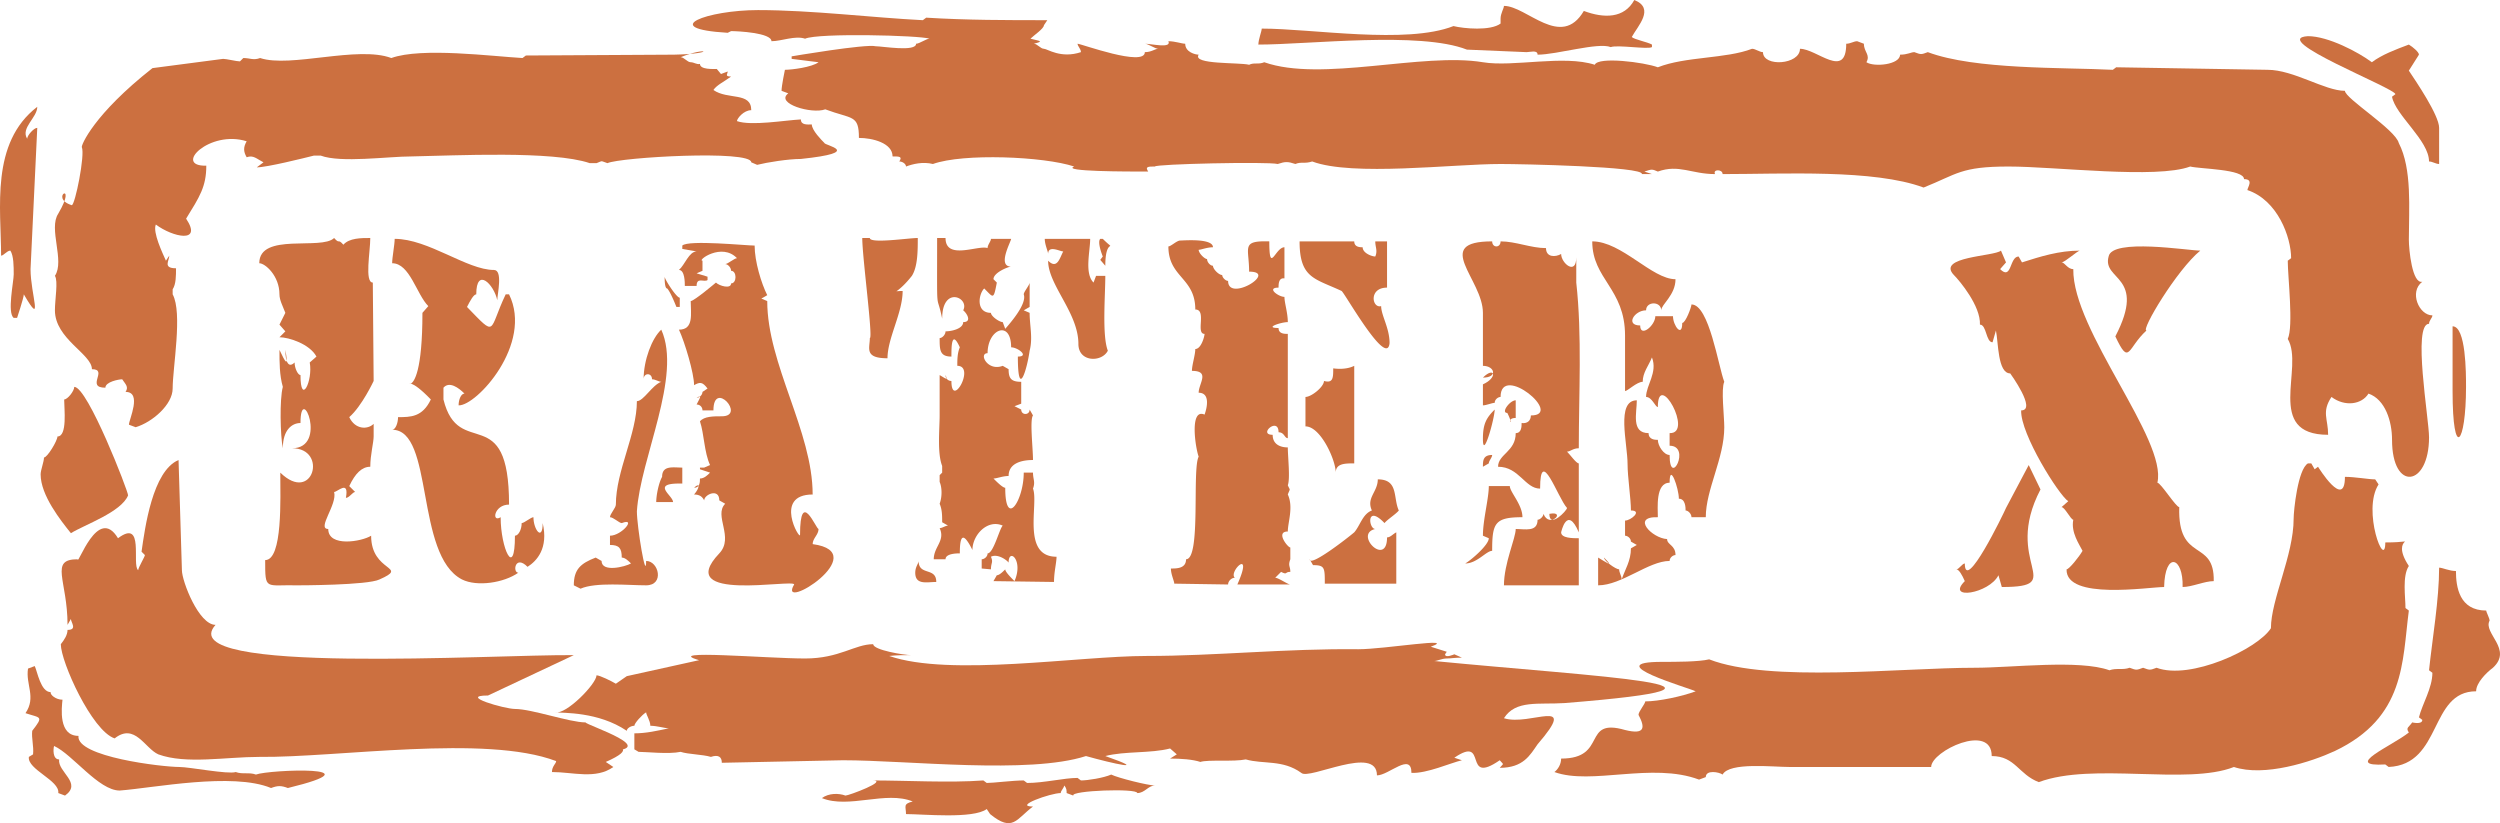
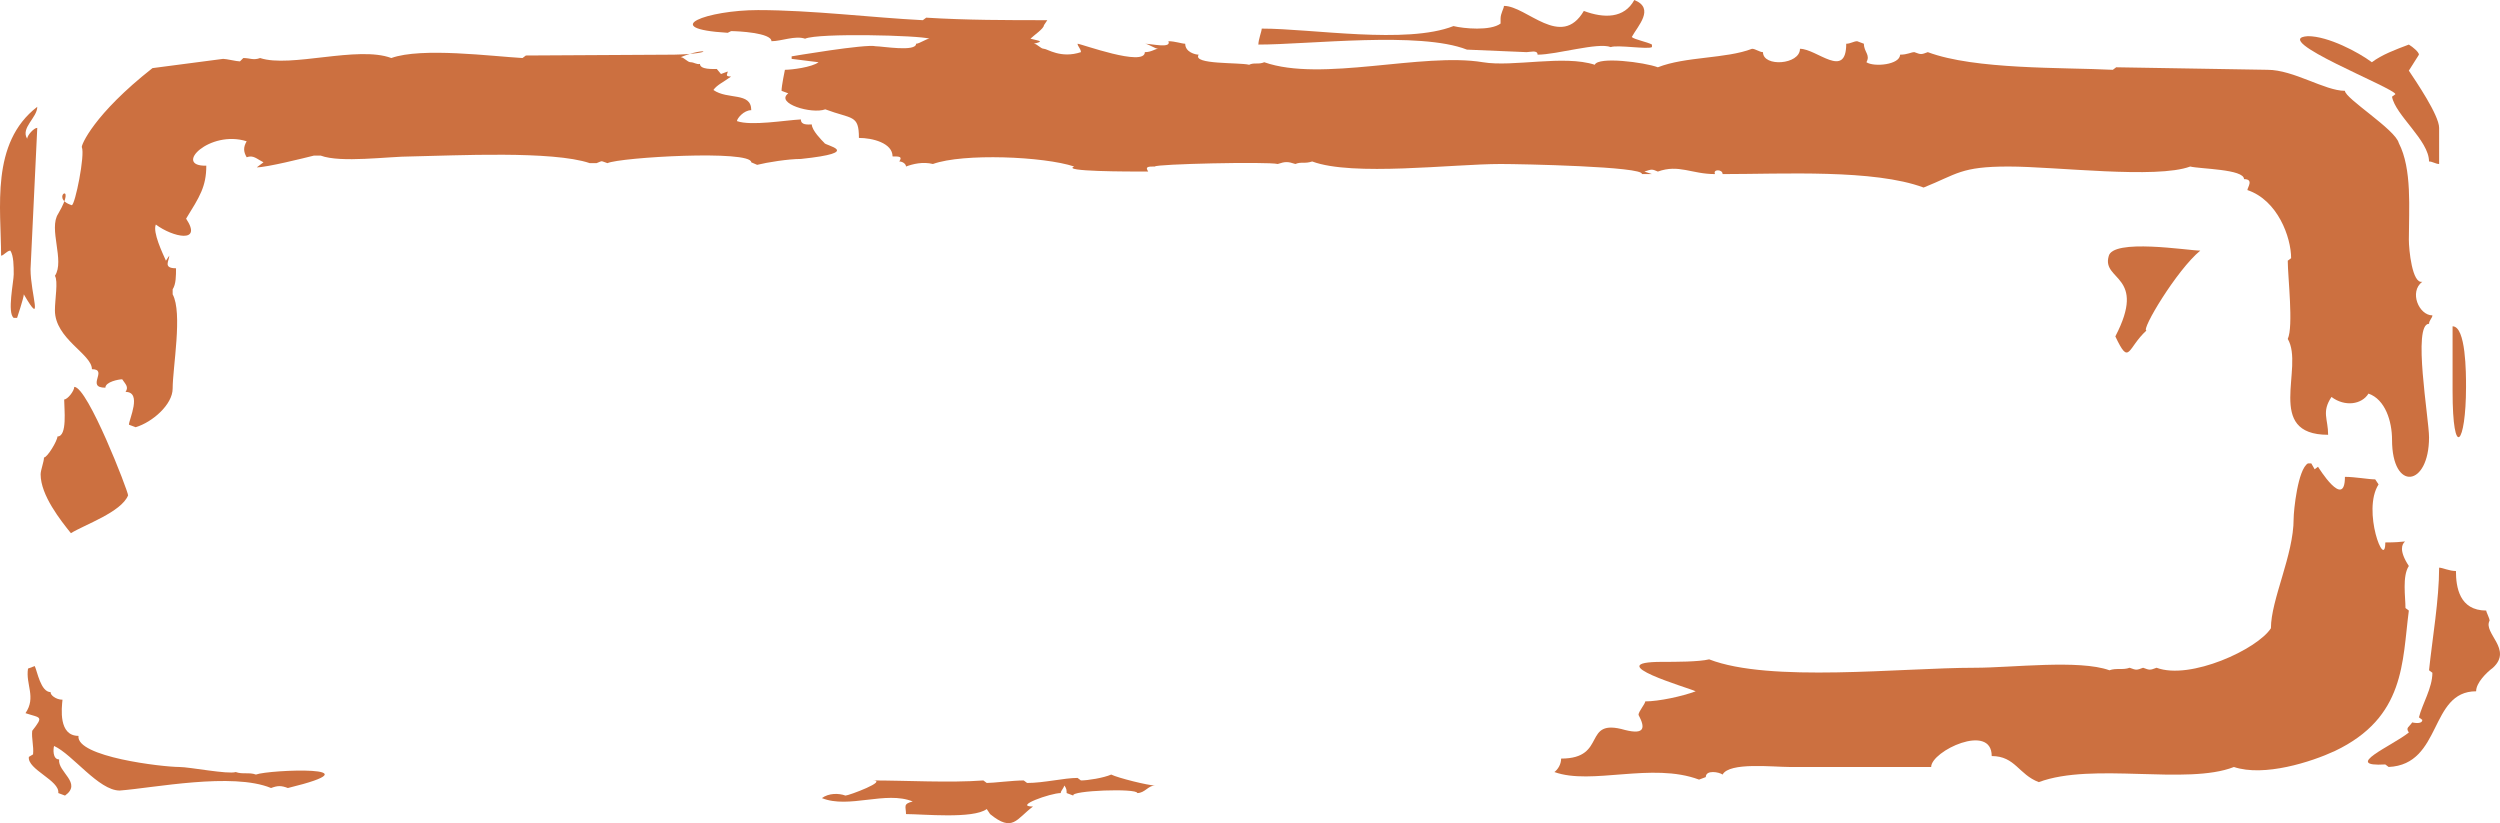
<svg xmlns="http://www.w3.org/2000/svg" height="93.966" viewBox="0 0 214.034 70.474" width="285.378">
  <path style="fill:#cc7040" d="M193.238 447.873c1.008-1.296.72-1.08-.576-1.512.936-1.368 0-2.448.216-3.816l.576-.216c.216.432.504 2.232 1.368 2.232-.072.216.432.648 1.008.648-.072.72-.36 3.096 1.368 3.096-.216 1.8 7.2 2.664 8.64 2.664.864 0 4.176.648 4.824.432.576.216 1.152 0 1.728.216 1.152-.432 10.728-.792 2.736 1.152-.576-.216-.864-.216-1.44 0-3.312-1.368-10.08 0-12.96.216-1.8 0-4.032-3.096-5.616-3.816-.072.216-.144 1.152.432 1.152-.144 1.08 2.016 2.016.504 3.096l-.576-.216c.144-1.08-2.664-2.016-2.52-3.096l.36-.216c.072-.72-.144-1.368-.072-2.016zM275.246 455l-.288-.431c-1.152.864-5.472.432-6.912.432 0-.648-.288-.864.576-1.08-2.304-.936-5.472.648-7.776-.288.576-.432 1.44-.432 2.016-.216.288 0 3.744-1.296 2.304-1.296 2.88 0 6.624.216 9.504 0l.288.216c.576 0 2.232-.216 3.168-.216l.288.216c1.44 0 3.168-.432 4.32-.432l.288.216c.576 0 1.944-.216 2.592-.504.576.288 3.168.936 3.744.936-.576 0-.864.648-1.512.648 0-.432-5.76-.216-5.472.216l-.576-.216c0-.216 0-.432-.216-.648 0 .216-.288.432-.288.648-.864 0-4.104 1.152-2.376 1.152-1.44 1.08-1.728 2.232-3.672.648z" transform="translate(-190.48 -385.305)" />
-   <path style="fill:#cc7040" d="M195.686 440.457c.288-.36.576-.792.576-1.224.864 0 .288-.648.288-.936l-.288.504c0-3.816-1.584-5.616.864-5.616 0 .648 1.728-4.68 3.456-1.8 2.304-1.728 1.152 2.304 1.728 2.736 0-.216.576-1.152.576-1.296l-.288-.288c.288-2.016.936-6.912 3.168-7.848l.288 9.432c0 .936 1.44 4.68 2.88 4.68-3.888 4.32 23.904 2.52 30.672 2.592l-7.344 3.456c-2.592 0 1.44 1.152 2.304 1.152 1.44 0 4.68 1.152 6.048 1.152 0 .216 6.984 2.448 1.512 2.448-5.4-.072 5.472-1.368.216.936l.648.432c-1.512 1.08-3.456.432-5.256.432 0-.504.36-.72.36-.936-6.048-2.304-18.72-.288-25.416-.36-2.88 0-6.264.648-8.64-.216-1.152-.504-2.016-2.736-3.744-1.368-1.944-.648-4.608-6.552-4.608-8.064z" transform="translate(-190.48 -385.305)" />
  <path style="fill:#cc7040" d="M193.958 425.913c0-.36.288-1.08.288-1.44.288 0 1.152-1.44 1.152-1.8.864 0 .576-2.376.576-3.168.288 0 .864-.72.864-1.08 1.152 0 4.608 8.928 4.608 9.288-.576 1.44-3.744 2.52-4.896 3.24-.864-1.08-2.592-3.24-2.592-5.04zm-2.304-17.136c0-.648 0-1.584-.288-2.016-.288 0-.576.432-.792.432 0-4.032-.936-9.648 3.096-12.744 0 .936-1.44 1.8-.864 2.736 0-.288.576-.936.864-.936l-.576 12.096c0 2.16 1.152 5.112-.576 2.16 0 .288-.576 2.016-.576 2.016h-.288c-.576-.432 0-3.096 0-3.744zm57.96-18.144c.288 0 .504.216.792.144 0 .504 1.152.432 1.44.432l.36.432.576-.216c0 .216-.288.432.288.432-.576.432-1.224.72-1.512 1.152 1.224.864 3.24.144 3.24 1.728-.648 0-1.224.72-1.224.936 1.224.432 4.104-.072 5.472-.144 0 .504.576.432.936.432 0 .504.864 1.368 1.08 1.584 0 .216 3.456.792-2.016 1.368-1.08 0-2.88.288-3.744.504l-.504-.216c0-1.08-11.232-.432-12.312.072-.648-.216-.36-.216-.936 0h-.576c-3.168-1.08-11.52-.648-15.264-.576-2.016 0-6.048.576-7.776-.072h-.576c-.864.216-4.032 1.008-4.896 1.008l.576-.432c-.576-.288-.864-.648-1.44-.432-.288-.504-.288-.864 0-1.368-3.168-1.008-6.336 2.16-3.456 2.088 0 1.8-.576 2.664-1.728 4.536 1.44 2.16-1.152 1.584-2.592.504-.288.648.576 2.448.864 3.096l.288-.432c0 .432-.576 1.08.576 1.08 0 .648 0 1.368-.288 1.8v.432c.864 1.584 0 6.264 0 8.064 0 1.368-1.728 2.88-3.168 3.312l-.576-.216c0-.432 1.152-2.808-.288-2.808.288-.432 0-.648-.288-1.08-.288 0-1.44.216-1.44.72-1.728 0 .288-1.584-1.152-1.584 0-1.296-3.168-2.592-3.168-5.04 0-.936.288-2.52 0-2.952.864-1.296-.576-4.032.288-5.328 1.728-2.952-.864-1.368 1.152-.72.288 0 1.152-4.32.864-4.968-.072-.144 1.008-2.808 6.048-6.768l6.048-.792c.288 0 1.152.216 1.44.216l.288-.288c.576 0 .864.216 1.44 0 2.592.864 8.352-1.08 11.232 0 2.592-.936 8.64-.144 11.232 0l.288-.216 12.672-.072c3.672-.072 2.88-.72.576.216.288 0 .576.432.864.432zm30.24-3.168c0 .288-.864.864-1.152 1.152.864.216 1.152.216.288.432.288 0 .576.432.864.432.288 0 1.44.864 3.168.288 0-.288-.288-.504-.288-.72.288 0 5.76 2.016 5.76.72.576 0 .864-.288 1.152-.288-.288 0-.864-.432-1.152-.432.576 0 2.304.432 2.016-.216.576 0 1.152.216 1.44.216 0 .72.864.936 1.152.936-.576.864 3.456.648 4.32.864.432-.216.792 0 1.296-.216 4.896 1.728 13.536-.864 18.72 0 2.592.432 6.912-.648 9.576.216.288-.72 4.248-.216 5.4.216 2.376-.936 5.832-.72 8.064-1.584.288 0 .648.288.936.288 0 1.296 3.168 1.08 3.168-.288 1.44 0 3.96 2.664 3.96-.432.36 0 .648-.216.936-.216l.576.216c0 .72.576.936.216 1.584.648.432 2.88.216 2.88-.648.648 0 .936-.216 1.224-.216.576.216.576.216 1.152 0 4.032 1.512 11.52 1.296 15.84 1.512l.288-.216 12.96.216c2.232 0 4.896 1.8 6.624 1.8 0 .648 4.32 3.312 4.608 4.464 1.152 2.232.864 5.616.864 8.28 0 .864.288 3.816 1.152 3.6-1.152.864-.288 2.88.864 2.88 0 .216-.288.432-.288.72-1.44 0 0 8.136 0 9.72 0 4.248-3.168 4.68-3.168.216 0-1.584-.576-3.456-2.016-3.96-.576.936-2.016 1.152-3.168.288-.864 1.296-.288 1.872-.288 3.24-5.472 0-2.016-5.76-3.456-8.208.504-1.08 0-5.328 0-6.696l.288-.216c0-1.8-1.152-4.968-3.744-5.832 0-.216.576-.936-.288-.936 0-.864-3.744-.864-4.608-1.08-2.88 1.08-11.52 0-15.552 0-4.104 0-4.392.648-7.272 1.8-4.248-1.584-12.024-1.152-17.208-1.152 0-.432-.864-.432-.648 0-2.016 0-3.096-.864-4.896-.216-.504-.216-.504-.216-1.152 0l.648.216h-.864c.216-.648-10.368-.864-12.096-.864-4.104 0-12.672 1.08-16.128-.216-.648.216-.936 0-1.44.216-.648-.216-.864-.216-1.512 0-.864-.216-10.512 0-10.512.216-.576 0-.864 0-.576.432-1.8 0-7.488 0-6.336-.432-2.592-.864-9.504-1.152-12.096-.216-.864-.216-1.728 0-2.304.216 0-.216-.288-.432-.576-.432.288-.432 0-.432-.576-.432 0-1.152-1.728-1.584-2.88-1.584 0-2.016-.576-1.584-2.88-2.448-1.152.432-4.32-.504-3.168-1.368l-.576-.216c0-.432.288-1.8.288-1.8.576 0 2.304-.216 2.88-.648l-2.304-.288v-.216s6.336-1.08 7.2-.864c.576 0 3.456.504 3.456-.216.288 0 .864-.432 1.152-.432-.864-.288-9.504-.504-10.656 0-.864-.288-2.016.216-2.88.216 0-.72-2.88-.864-3.456-.864l-.288.144c-6.048-.36-1.728-1.944 2.592-1.944 4.608 0 9.792.648 14.112.864l.288-.216c3.456.216 6.912.216 10.368.216z" transform="translate(-190.48 -385.305)" />
  <path style="fill:#cc7040" d="M318.95 386.889c0-.432.288-.864.288-1.08 1.944 0 4.896 3.744 6.84.432 1.728.648 3.456.648 4.32-.936 1.8.72.288 2.232-.216 3.168.216.216 1.368.432 1.728.648v.216c-.36.216-2.952-.216-3.528 0-1.08-.432-4.608.648-6.264.648 0-.432-.648-.216-.936-.216l-5.112-.216c-4.032-1.584-13.536-.432-17.856-.432 0-.432.288-1.152.288-1.368 4.32 0 12.384 1.368 16.416-.216.864.216 3.168.432 4.032-.216zm80.352 9.36v3.096c-.288 0-.576-.216-.864-.216 0-1.8-2.88-3.96-3.168-5.544l.288-.216c0-.504-10.944-4.752-7.488-4.968 1.728 0 4.32 1.368 5.472 2.232.864-.648 2.016-1.08 3.168-1.512.36.216.864.648.864.864l-.864 1.368c.576.864 2.592 3.816 2.592 4.896zm2.304 22.176c0 4.968-1.152 6.336-1.152.36v-5.544c1.152 0 1.152 4.032 1.152 5.184zm2.016 20.015c-.576 1.08 2.016 2.449.288 4.033-.576.432-1.44 1.296-1.44 2.016-4.032 0-2.88 6.264-7.488 6.48l-.288-.216c-3.744.216.576-1.584 2.016-2.736-.288-.432 0-.432.288-.864 0 0 .864.216.864-.216l-.288-.216c.288-1.152 1.152-2.52 1.152-3.816l-.288-.216c.288-2.736.864-6.048.864-8.784.288 0 .864.288 1.44.288 0 1.368.288 3.384 2.592 3.384 0 .144.288.648.288.864z" transform="translate(-190.48 -385.305)" />
  <path style="fill:#cc7040" d="M384.902 439.089c0-2.448 1.944-6.264 1.944-9.36 0-.72.36-4.248 1.224-4.752h.288l.288.504.288-.216s2.304 3.744 2.304.864c.864 0 2.016.216 2.592.216l.288.432c-1.44 2.232.576 7.416.576 4.968 3.456 0 .216-.72 2.016 2.016-.576.864-.288 2.664-.288 3.6l.288.216c-.576 4.392-.288 9.144-6.336 12.024-2.016.936-6.048 2.232-8.64 1.368-4.032 1.584-12.096-.432-16.704 1.296-1.728-.648-2.016-2.232-4.032-2.232 0-2.88-5.184-.432-5.184.936h-12.096c-1.44 0-5.184-.432-5.76.648-.288-.216-1.44-.432-1.44.216l-.576.216c-4.032-1.512-9.216.504-12.384-.648.288-.216.576-.648.576-1.152 4.032 0 1.728-3.528 5.472-2.448 1.728.432 1.728-.216 1.152-1.296 0-.288.576-.936.576-1.152 1.152 0 3.168-.432 4.32-.864-.576-.288-8.352-2.52-2.88-2.52 1.152 0 3.168 0 4.032-.216 5.184 2.016 16.416.72 22.752.72 3.168 0 8.928-.72 11.52.216.576-.216 1.152 0 1.728-.216.576.216.576.216 1.152 0 .576.216.576.216 1.152 0 2.88 1.08 8.64-1.584 9.792-3.384z" transform="translate(-190.48 -385.305)" />
-   <path style="fill:#cc7040" d="M314.342 441.68c-.432 0-.792.217-1.08.217 13.968 1.368 30.024 2.088 11.16 3.6-2.232.144-4.176-.288-5.184 1.296 2.232.72 6.48-1.944 2.88 2.232-.648.936-1.224 2.016-3.24 2.016.36-.432.36-.216 0-.648-3.24 2.232-.936-2.232-3.888-.216l.648.216c-.936.216-3.024 1.152-4.32 1.08 0-1.8-1.944.216-2.952.216 0-2.664-5.832.432-6.48-.216-1.584-1.152-3.24-.72-4.752-1.152-1.008.216-3.24 0-3.888.216-.648-.216-1.656-.288-2.592-.288l.576-.36-.576-.504c-1.656.432-3.888.216-5.544.648 3.888 1.368.648.648-1.656 0-4.896 1.584-15.264.36-20.808.36l-10.368.216c0-.504-.288-.72-.936-.504-.72-.216-1.944-.216-2.592-.432-1.008.216-2.952 0-3.6 0l-.36-.216v-1.368c1.008 0 1.944-.216 2.952-.432-.36 0-1.008-.216-1.584-.216 0-.432-.36-.936-.36-1.152-.36.216-1.008.936-1.008 1.152-.288 0-.648.216-.648.432-2.448-1.656-5.472-1.512-6.12-1.584.936.216 3.528-2.448 3.528-3.168.288 0 1.296.504 1.656.72l.936-.648 6.192-1.368c-3.24-.936 5.832-.144 9.072-.144 2.952 0 4.248-1.224 5.832-1.224 0 .504 2.664.936 3.24.936-.576 0-1.224 0-1.872.072 5.184 1.8 16.2 0 22.032 0 5.904 0 11.952-.648 18.144-.576 2.232 0 8.568-1.08 6.192-.216l1.368.432-.144.216c0 .36.792 0 .792 0l.648.288c-.648 0-.936.072-1.296.072zm-71.136-13.175c0 .288-.504.792-.504 1.08.288 0 .792.504 1.008.504 1.296-.504 0 1.08-1.008 1.08v.792c.792 0 1.008.288 1.008 1.08.288 0 .576.288.792.504-.504.288-2.52.792-2.52-.216l-.504-.288c-1.296.504-1.872 1.008-1.872 2.376l.576.288c1.296-.576 4.104-.288 5.616-.288 1.584 0 1.08-2.088 0-2.088 0 1.872-.792-2.952-.792-4.248.288-4.536 3.888-11.592 2.088-15.552-.792.72-1.512 2.592-1.512 4.248 0-.576.72-.576.72 0 .288 0 .576.216.792.216-.792.288-1.512 1.656-2.088 1.656 0 2.808-1.8 5.976-1.8 8.856zm7.56-3.168h-.36v.144l.864.288c-.216.216-.504.504-.864.504 0 .288 0 .792-.504.792.504-.504.504 0 0 .576.504 0 .72.216.864.504 0-.504 1.296-1.08 1.296 0l.504.288c-1.008 1.008.792 2.88-.504 4.248-4.032 4.248 6.408 2.16 6.408 2.664-1.512 2.52 6.912-2.736 1.584-3.456 0-.504.504-.792.504-1.296-.216 0-1.584-3.528-1.584.504 0 .504-2.304-3.456 1.08-3.456 0-5.4-3.888-11.16-3.888-16.56l-.504-.216.504-.288c-.504-1.008-1.08-2.88-1.08-4.248-.72 0-5.688-.504-6.192 0v.288l1.224.216c-.648 0-1.008 1.152-1.512 1.584.504 0 .504 1.08.504 1.368h1.008c0-.792.648-.288.936-.504v-.288l-.936-.288.504-.216v-.864c-.504 0 1.656-1.584 2.952-.216-.216 0-.792.504-1.008.504.216 0 .504.288.504.576.504 0 .504 1.08 0 1.08 0 .504-1.008.216-1.296-.072 0 0-1.872 1.584-2.16 1.584 0 1.08.288 2.448-1.008 2.448.504 1.08 1.296 3.744 1.296 4.752.504-.288.72-.288 1.152.288l-.432.288c0 .216-.216.504-.504.504.504-.288.288 0 0 .576.288 0 .504.216.504.504h.936c0-2.664 2.808.504.72.504-.72 0-1.512 0-1.872.432.36 1.08.36 2.664.864 3.744z" transform="translate(-190.48 -385.305)" />
-   <path style="fill:#cc7040" d="M247.166 426.129c-.288.504-.504 1.584-.504 2.16h1.44c0-.576-2.016-1.656.792-1.584v-1.368c-.792 0-1.728-.216-1.728.792zm.432-16.129c.288.289.792 1.585.792 1.585h.288v-.792c-.288 0-1.296-1.584-1.296-1.8 0 .216 0 1.008.216 1.008zm18.864 5.977c0-1.728 1.296-3.888 1.296-5.76-2.304 0-1.296 1.368.792-1.296.504-.792.504-2.16.504-3.24-.792 0-4.104.504-4.104 0h-.648c0 1.656.936 8.568.648 8.568 0 .864-.504 1.728 1.512 1.728zm4.464 4.896c0 1.152-.216 3.24.216 4.32v.576l-.216.216v.576c.216.504.216 1.296 0 1.872.216.504.216 1.008.216 1.584l.504.288c-.216 0-.504.216-.72.216.504 1.08-.504 1.584-.504 2.664h1.008c0-.504 1.008-.504 1.224-.504 0-1.584.288-1.872 1.08-.288 0-1.296 1.296-2.664 2.592-2.088-.288.288-.792 2.376-1.296 2.376 0 .288-.288.504-.504.504v.792l.792.072c0-.576.216-.576 0-1.08.576-.288 1.368.288 1.512.504 0-1.296 1.296-.216.504 1.584-.288-.288-.792-.792-.792-1.008-.216.216-.504.504-.72.504l-.288.504 5.184.072c0-.864.216-1.656.216-2.16-3.024 0-1.512-4.536-2.016-5.832.216-.576 0-.792 0-1.368h-.792c0 2.376-1.584 4.824-1.584 1.296-.216 0-.72-.504-1.008-.792.288 0 .792-.216 1.296-.216 0-1.08 1.08-1.368 2.088-1.368 0-1.008-.288-3.456 0-3.816l-.288-.504c0 .504-.72.504-.72 0l-.576-.288.576-.216v-1.872c-.864 0-1.08-.288-1.08-1.08l-.504-.288c-1.296.504-2.088-1.08-1.296-1.08 0-2.088 2.016-2.88 2.016-.504.576 0 1.584.792.576.792 0 3.744.792 1.08 1.008-.504.288-1.08 0-2.16 0-3.24l-.504-.216.504-.288v-2.088c0 .216-.504.792-.504 1.008.288.792-1.08 2.376-1.584 2.952l-.216-.576c-.288 0-1.008-.504-1.008-.792-1.296 0-1.08-1.584-.576-2.088.792.792.792 1.008 1.08-.504l-.288-.288c0-.576 1.296-1.08 1.512-1.08-1.224 0 0-2.16 0-2.376h-1.728c0 .216-.288.504-.288.792-.792-.288-3.6 1.08-3.6-.864h-.72c0 7.128-.072 4.392.432 6.912 0-2.88 2.376-1.8 1.8-.72.288.216.792 1.008 0 1.008 0 .576-1.008.792-1.512.792 0 .288-.288.576-.504.576 0 1.008 0 1.584 1.008 1.584 0-.792 0-2.376.72-.792-.216.504-.216 1.08-.216 1.584 1.584 0-.504 3.744-.504 1.296a.492.492 0 0 1-.504-.504c.216.504 0 .288-.504 0zm11.88-6.12c0 1.584 2.016 1.584 2.52.576-.504-1.296-.216-4.752-.216-6.408h-.792l-.216.576c-.792-.792-.288-2.664-.288-3.744h-3.888c0 .504.288 1.08.288 1.296 0-.792 1.008-.216 1.296-.216-.288.504-.504 1.584-1.296.792 0 2.088 2.592 4.464 2.592 7.128zm-13.968 19.584c0 1.08 1.008.792 1.8.792 0-1.296-1.512-.504-1.512-1.8 0 .216-.288.504-.288 1.008zm16.056-28.584h-.216c-.288.288.216 1.512.216 1.512l-.216.288.432.504c0-2.664 1.08-1.008-.216-2.304zm8.712 8.136c0 .216-.288 1.296-.792 1.296 0 .504-.288 1.368-.288 1.872 1.584 0 .576 1.08.576 1.872 1.008 0 .72 1.296.504 1.872-1.296-.576-.792 2.808-.504 3.6-.576 1.08.216 8.784-1.08 8.784 0 .792-.792.792-1.296.792 0 .504.288 1.08.288 1.296l4.608.072c0-.288.288-.576.576-.576-.576-.504 1.656-2.664.216.576h4.536c-.216 0-1.008-.576-1.296-.576l.504-.504c.576.288.288 0 .792 0 0-.504-.216-.504 0-1.08v-1.008c-.216 0-1.296-1.368-.216-1.368 0-.792.504-2.088 0-3.168.216-.576.216-.288 0-.792.216-.576 0-2.448 0-3.24-.576 0-1.296-.216-1.296-1.08-1.296 0 .504-1.584.504-.216.504 0 .504.504.792.504v-8.928c-.288 0-.792 0-.792-.504-1.296 0 .216-.504.792-.504 0-.792-.288-1.656-.288-2.16-.504 0-1.584-.792-.504-.792 0-.288 0-.864.504-.792v-2.664c-.792 0-1.296 2.376-1.296-.504-2.448-.072-1.728.504-1.728 2.592 2.52 0-1.8 2.664-1.8.792-.216 0-.504-.288-.504-.504-.288 0-.792-.504-.792-.792-.216 0-.504-.288-.504-.576-.216 0-.72-.504-.72-.792.216 0 .72-.216 1.224-.216 0-.792-2.52-.576-2.808-.576-.288 0-.792.504-1.008.504 0 2.664 2.304 2.664 2.304 5.4 1.008 0 0 2.088.792 2.088zm8.64 6.911v1.009c1.296 0 2.592 2.88 2.592 3.96 0-.792.792-.792 1.584-.792v-8.352c-.576.288-1.296.288-1.8.216 0 .792 0 1.296-.792 1.08 0 .504-1.08 1.368-1.584 1.368zm3.096-10.583c.288.216 3.888 6.624 4.104 4.464 0-1.296-.72-2.376-.72-3.168-.792.216-1.08-1.584.504-1.584v-3.96h-1.008c0 .504.216.792 0 1.296-.288 0-1.08-.288-1.08-.792-.216 0-.72 0-.72-.504h-4.68c0 3.168 1.296 3.168 3.6 4.248zm1.08 20.663c-.504.433-3.816 3.025-3.816 2.305l.288.504c1.008 0 1.008.216 1.008 1.584h6.12v-4.392c-.288.144-.504.432-.792.432 0 2.592-2.88-.288-1.008-.72-.576 0-.792-2.16.792-.504.216-.288 1.008-.792 1.224-1.08-.504-1.08 0-2.664-1.8-2.664 0 1.08-1.008 1.584-.504 2.664-.792.288-1.008 1.296-1.512 1.872zm11.52.505c0 .576-1.512 1.872-2.016 2.16 1.008 0 1.8-1.08 2.304-1.08 0-2.376.216-2.88 2.592-2.88 0-1.08-1.08-2.16-1.08-2.664h-1.8c0 1.08-.504 2.88-.504 4.248zm0-6.408c0-.216.288-.504.288-.72-.792 0-.792.504-.792 1.008zm-.504-2.088c0 1.872 1.008-1.8 1.008-2.52-.72.72-1.008 1.224-1.008 2.52zm2.088-2.232c.72 1.44-.288.432.72.432v-1.512c-.504 0-1.296 1.08-.72 1.08z" transform="translate(-190.48 -385.305)" />
-   <path style="fill:#cc7040" d="M317.438 418.209v1.8c.288 0 .792-.216 1.008-.216 0-.288.288-.504.504-.504 0-2.952 5.472 1.584 2.592 1.584 0 .432-.288.72-.792.648 0 .288 0 .864-.504.864 0 1.584-1.512 1.8-1.512 2.88 1.8 0 2.304 1.872 3.6 1.872 0-3.744 1.512.792 2.304 1.656 0 .216-1.512 1.8-1.512.504 1.512-.288 0 1.296-.504 0 0 .216-.288.504-.504.504 0 1.08-1.08.792-1.872.792 0 .792-1.008 2.952-1.008 4.824h6.408v-4.032c-.504 0-1.512 0-1.512-.504 0 0 .504-2.376 1.512 0v-5.904c-.216 0-.72-.72-1.008-1.008.288 0 .504-.288 1.008-.288 0-4.68.288-9.648-.216-14.184v-2.16c0 1.584-1.296.504-1.296-.288-.504.288-1.296.288-1.296-.504-1.296 0-2.592-.576-3.888-.576 0 .576-.72.576-.72 0-5.184 0-.792 3.24-.792 6.12v4.536c1.008 0 1.296 1.008 0 1.008 1.008-1.008 1.296 0 0 .576zm12.384 6.84c0 1.08.288 2.952.288 3.96 1.008 0 0 .864-.504.864v1.296c.216 0 .504.216.504.504l.504.288-.504.288c0 1.08-.504 1.8-.792 2.664 0-.288-.216-.576-.216-.864-.288 0-1.296-.72-1.296-1.008 1.008 1.008 0 .288-.504 0v2.376c2.016 0 4.32-2.088 6.12-2.088 0-.288.288-.504.504-.504 0-.864-.72-.864-.72-1.368-1.296-.072-3.096-1.944-.792-1.872 0-.792-.216-2.952 1.008-2.952 0-1.8.792.504.792 1.368.576 0 .576.792.576 1.008.216 0 .504.288.504.576h1.224c0-2.376 1.584-5.04 1.584-7.704 0-.936-.288-3.312 0-3.888-.504-1.296-1.296-6.624-2.808-6.624 0 .216-.504 1.584-.792 1.584 0 1.296-.792.216-.792-.576h-1.512c0 .792-1.296 1.872-1.296.792-1.296 0-.504-1.296.504-1.296 0-.792 1.296-.792 1.296 0 0-.504 1.224-1.296 1.224-2.664-2.016 0-4.608-3.24-7.128-3.24 0 3.24 2.808 4.032 2.808 8.064v4.752c.216 0 1.008-.792 1.512-.792 0-.792.504-1.368.792-2.088.504 1.296-.504 2.376-.504 3.384.504 0 .792.864 1.008.864 0-3.24 3.096 2.304 1.008 2.232v1.08c1.872 0 0 3.672 0 .792-.504 0-1.008-.792-1.008-1.296-.216 0-.792 0-.792-.576-1.512 0-1.008-1.728-1.008-2.808-1.8 0-.792 3.672-.792 5.472zm-115.416-14.544c0 .504.288 1.008.504 1.584l-.504 1.008.504.576-.504.504c.792 0 2.592.576 3.168 1.656l-.576.504c.288 1.584-.792 3.744-.792 1.08-.216 0-.504-.576-.504-1.08-.504.504-.792 0-.792-1.08.288 1.584 0 1.08-.504 0 0 1.08 0 2.16.288 3.168-.288 1.08-.216 4.176 0 5.256 0-1.584.792-2.16 1.512-2.16 0-3.6 2.376 2.16-.72 2.16 3.096 0 1.8 4.824-1.008 2.088 0 2.16.216 7.488-1.296 7.488 0 2.664 0 2.088 2.808 2.16 0 0 5.976 0 6.984-.504 2.592-1.152-.72-.576-.72-3.744-.792.504-3.672 1.008-3.672-.576-1.008 0 .792-2.088.504-3.168.288 0 1.296-1.08 1.008.504.288 0 .576-.504.792-.504l-.504-.504c.504-1.08 1.08-1.656 1.8-1.656 0-1.008.288-2.088.288-2.592v-1.08c-.504.504-1.584.504-2.088-.576 1.08-.936 2.088-3.096 2.088-3.096l-.072-8.424c-.72 0-.216-2.664-.216-3.816-.792 0-1.8 0-2.304.576-.504-.576-.288 0-.792-.576-1.08 1.08-6.408-.504-6.408 2.16.504 0 1.728 1.08 1.728 2.664zm18.36-2.088c-2.304 0-5.616-2.664-8.496-2.664 0 .504-.216 1.584-.216 2.088 1.512 0 2.088 2.664 3.096 3.672l-.504.576c0 10.008-2.88 3.672.72 7.416-.72 1.512-1.728 1.512-2.808 1.512 0 .504-.216 1.08-.504 1.08 3.6 0 1.944 10.728 5.976 12.816 1.296.648 3.6.288 4.824-.576-.504 0-.288-1.584.792-.504.792-.504 1.8-1.584 1.296-3.744 0 1.584-.792.576-.792-.504-.216 0-.792.504-1.008.504 0 .576-.288 1.08-.576 1.08 0 3.744-1.224 1.08-1.224-1.584-.792.504-.576-1.08.72-1.08 0-9-4.32-3.744-5.616-9v-1.008c.504-.576 1.296 0 1.8.504-.288 0-.504.504-.504 1.008 1.512.072 6.408-5.256 4.32-9.504h-.288c-1.512 3.168-.72 3.744-3.312 1.08.288-.576.576-1.08.792-1.08 0-2.376 1.512-.864 1.8.504 0-.504.504-2.592-.288-2.592zm129.456 20.376c-.216.504-3.528 7.344-3.528 4.752-.216 0-.504.504-.72.504.216 0 .504.504.72 1.008-1.656 1.656 2.088 1.08 2.88-.504l.288 1.008c5.76 0 0-2.016 3.312-8.352l-1.008-2.088z" transform="translate(-190.48 -385.305)" />
-   <path style="fill:#cc7040" d="M362.582 417.273s2.304 3.168.936 3.168c-.072 2.016 3.24 7.272 4.032 7.776l-.576.504c.288 0 .792 1.08 1.008 1.08-.216 1.08.504 2.088.792 2.664-.288.504-1.152 1.584-1.368 1.584-.072 2.664 7.056 1.512 8.352 1.512.072-3.096 1.656-2.592 1.584 0 .792 0 1.872-.504 2.664-.504.072-3.672-3.096-1.512-2.952-6.336-.288 0-1.584-2.088-1.872-2.088.864-3.672-7.272-13.032-7.2-18.288-.504 0-.72-.576-1.008-.576.288 0 1.368-1.008 1.584-1.008-1.8 0-3.384.504-4.968 1.008l-.288-.504c-.792 0-.576 2.088-1.584 1.08l.504-.576-.432-1.008c-.576.504-5.544.504-4.032 2.088.504.504 2.304 2.664 2.232 4.248.576 0 .504 1.512 1.08 1.512l.288-1.008c.216 1.008.144 3.672 1.224 3.672z" transform="translate(-190.48 -385.305)" />
  <path style="fill:#cc7040" d="M371.582 414.105c1.224 2.592 1.008 1.008 2.664-.504-.504 0 2.592-5.184 4.608-6.84-1.008 0-7.56-1.08-7.848.504-.576 2.088 3.312 1.584.576 6.84z" transform="translate(-190.48 -385.305)" />
</svg>